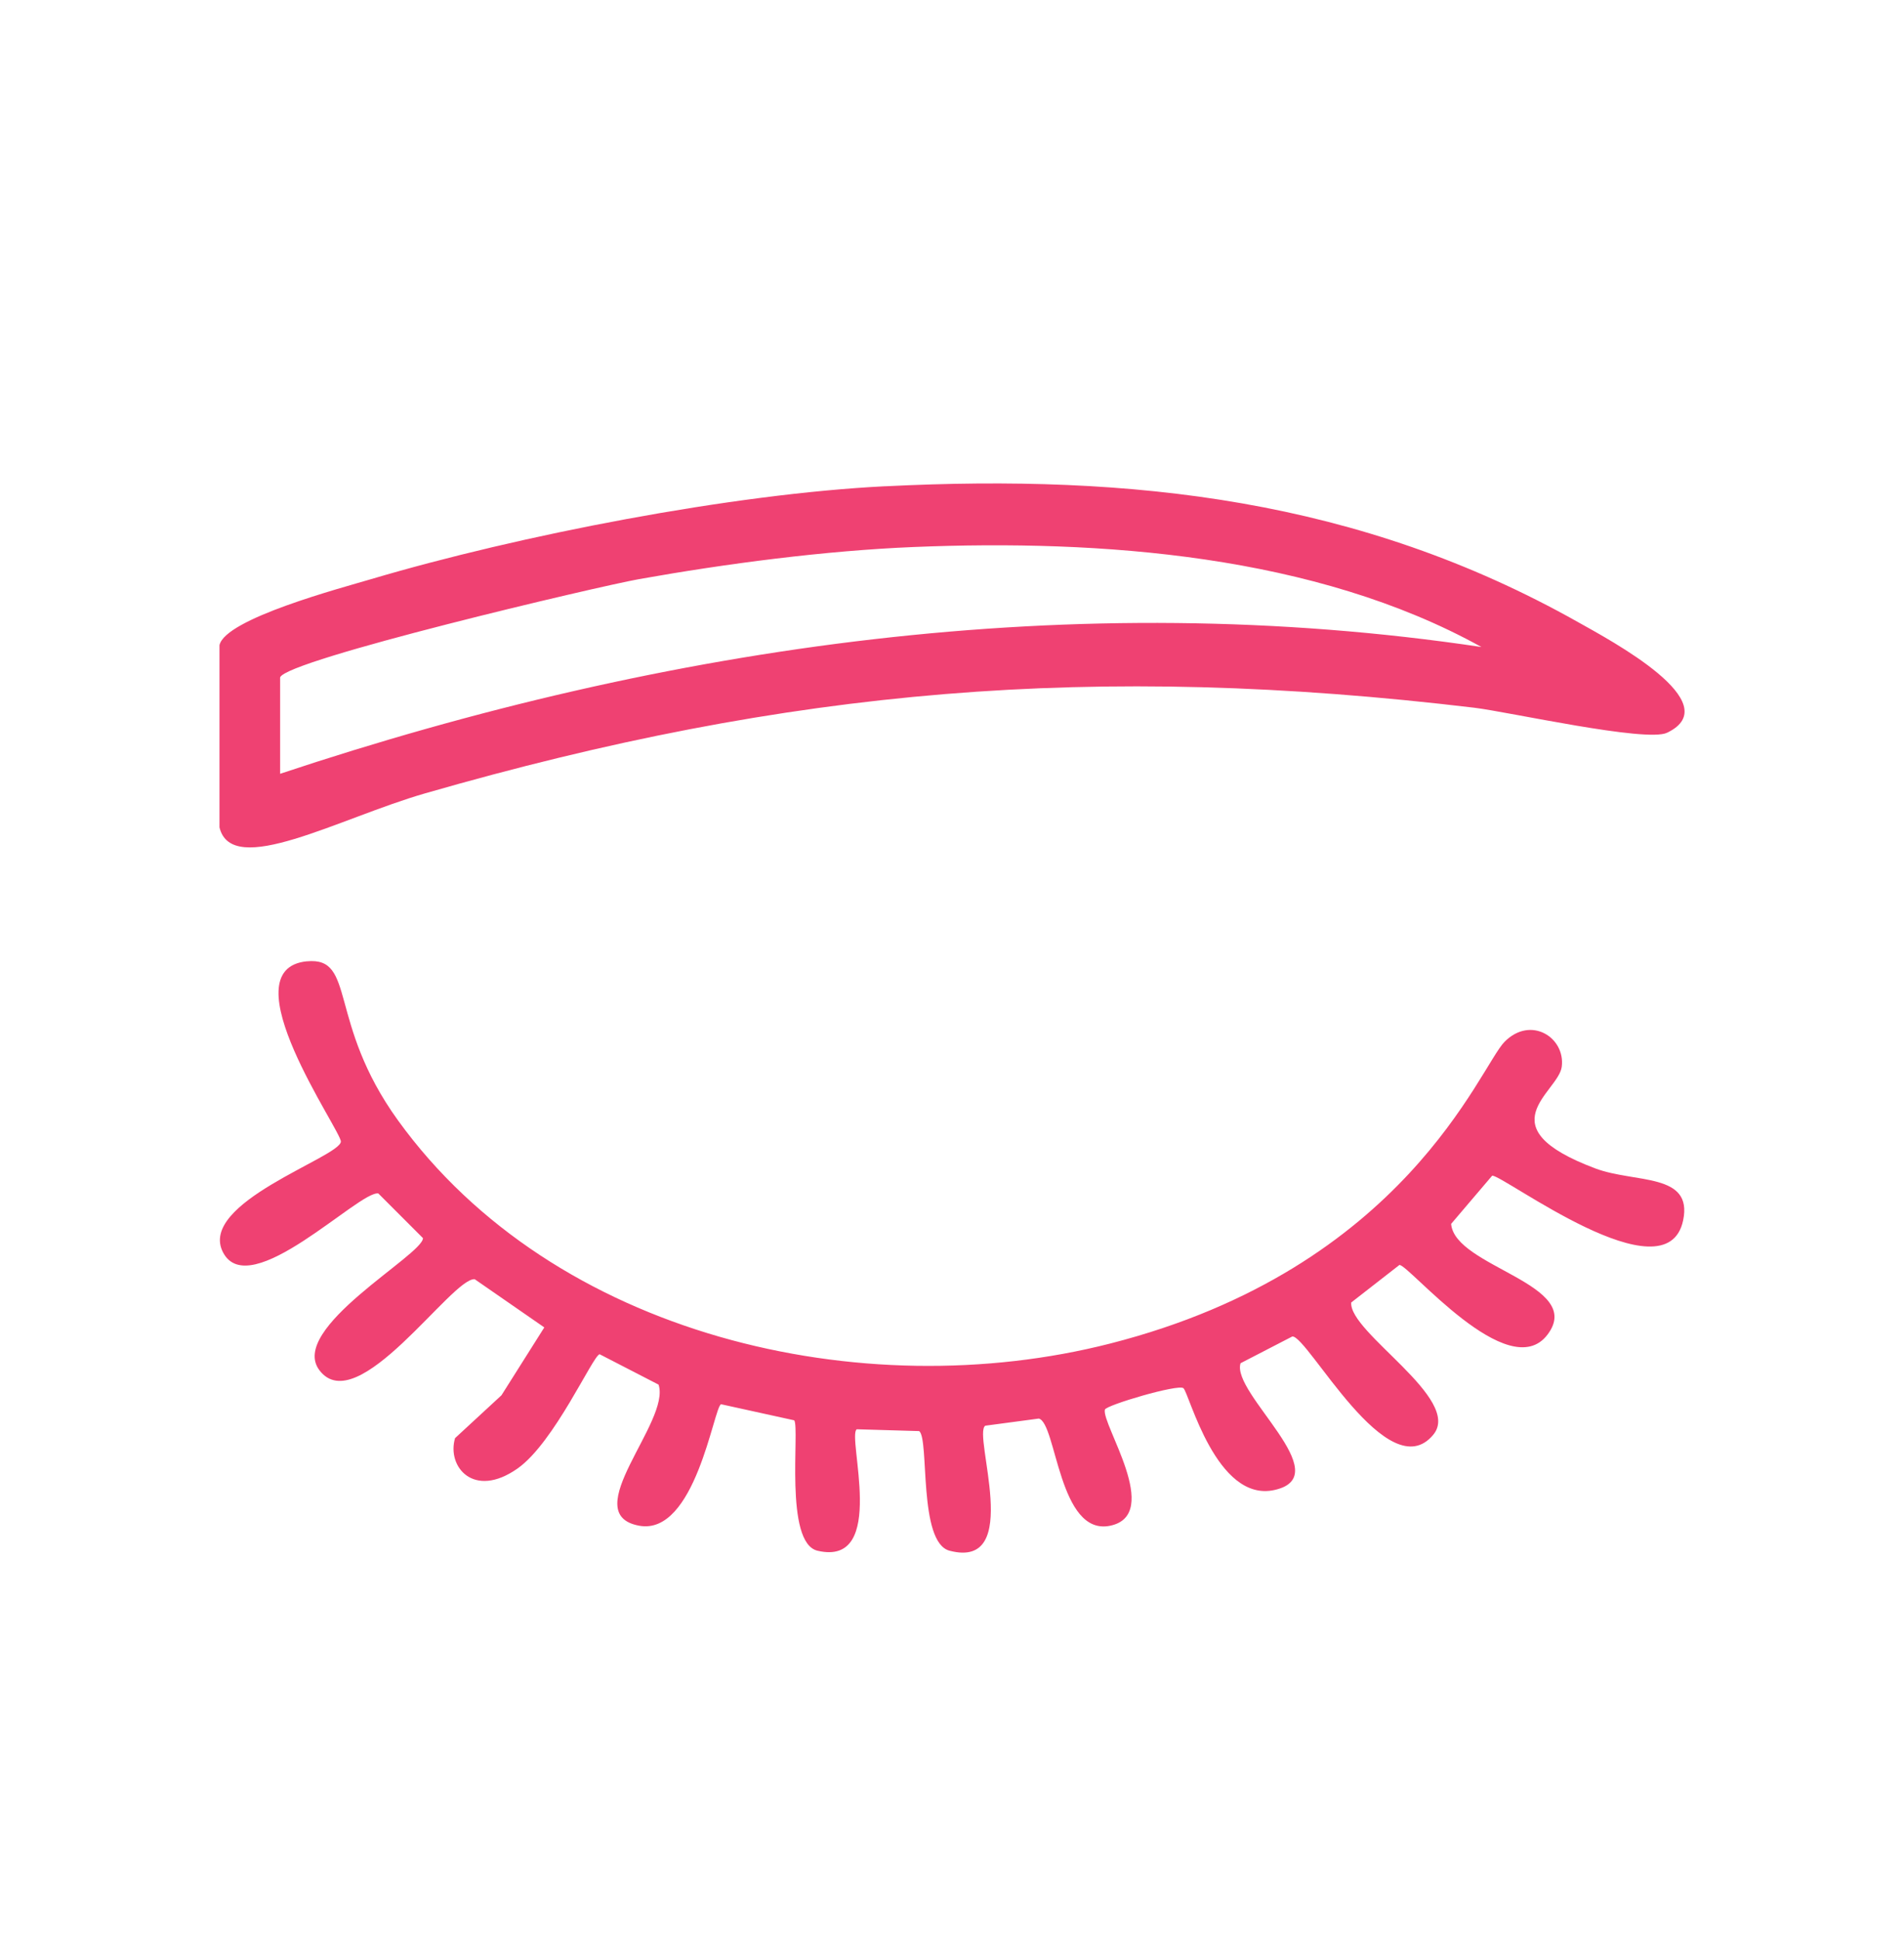
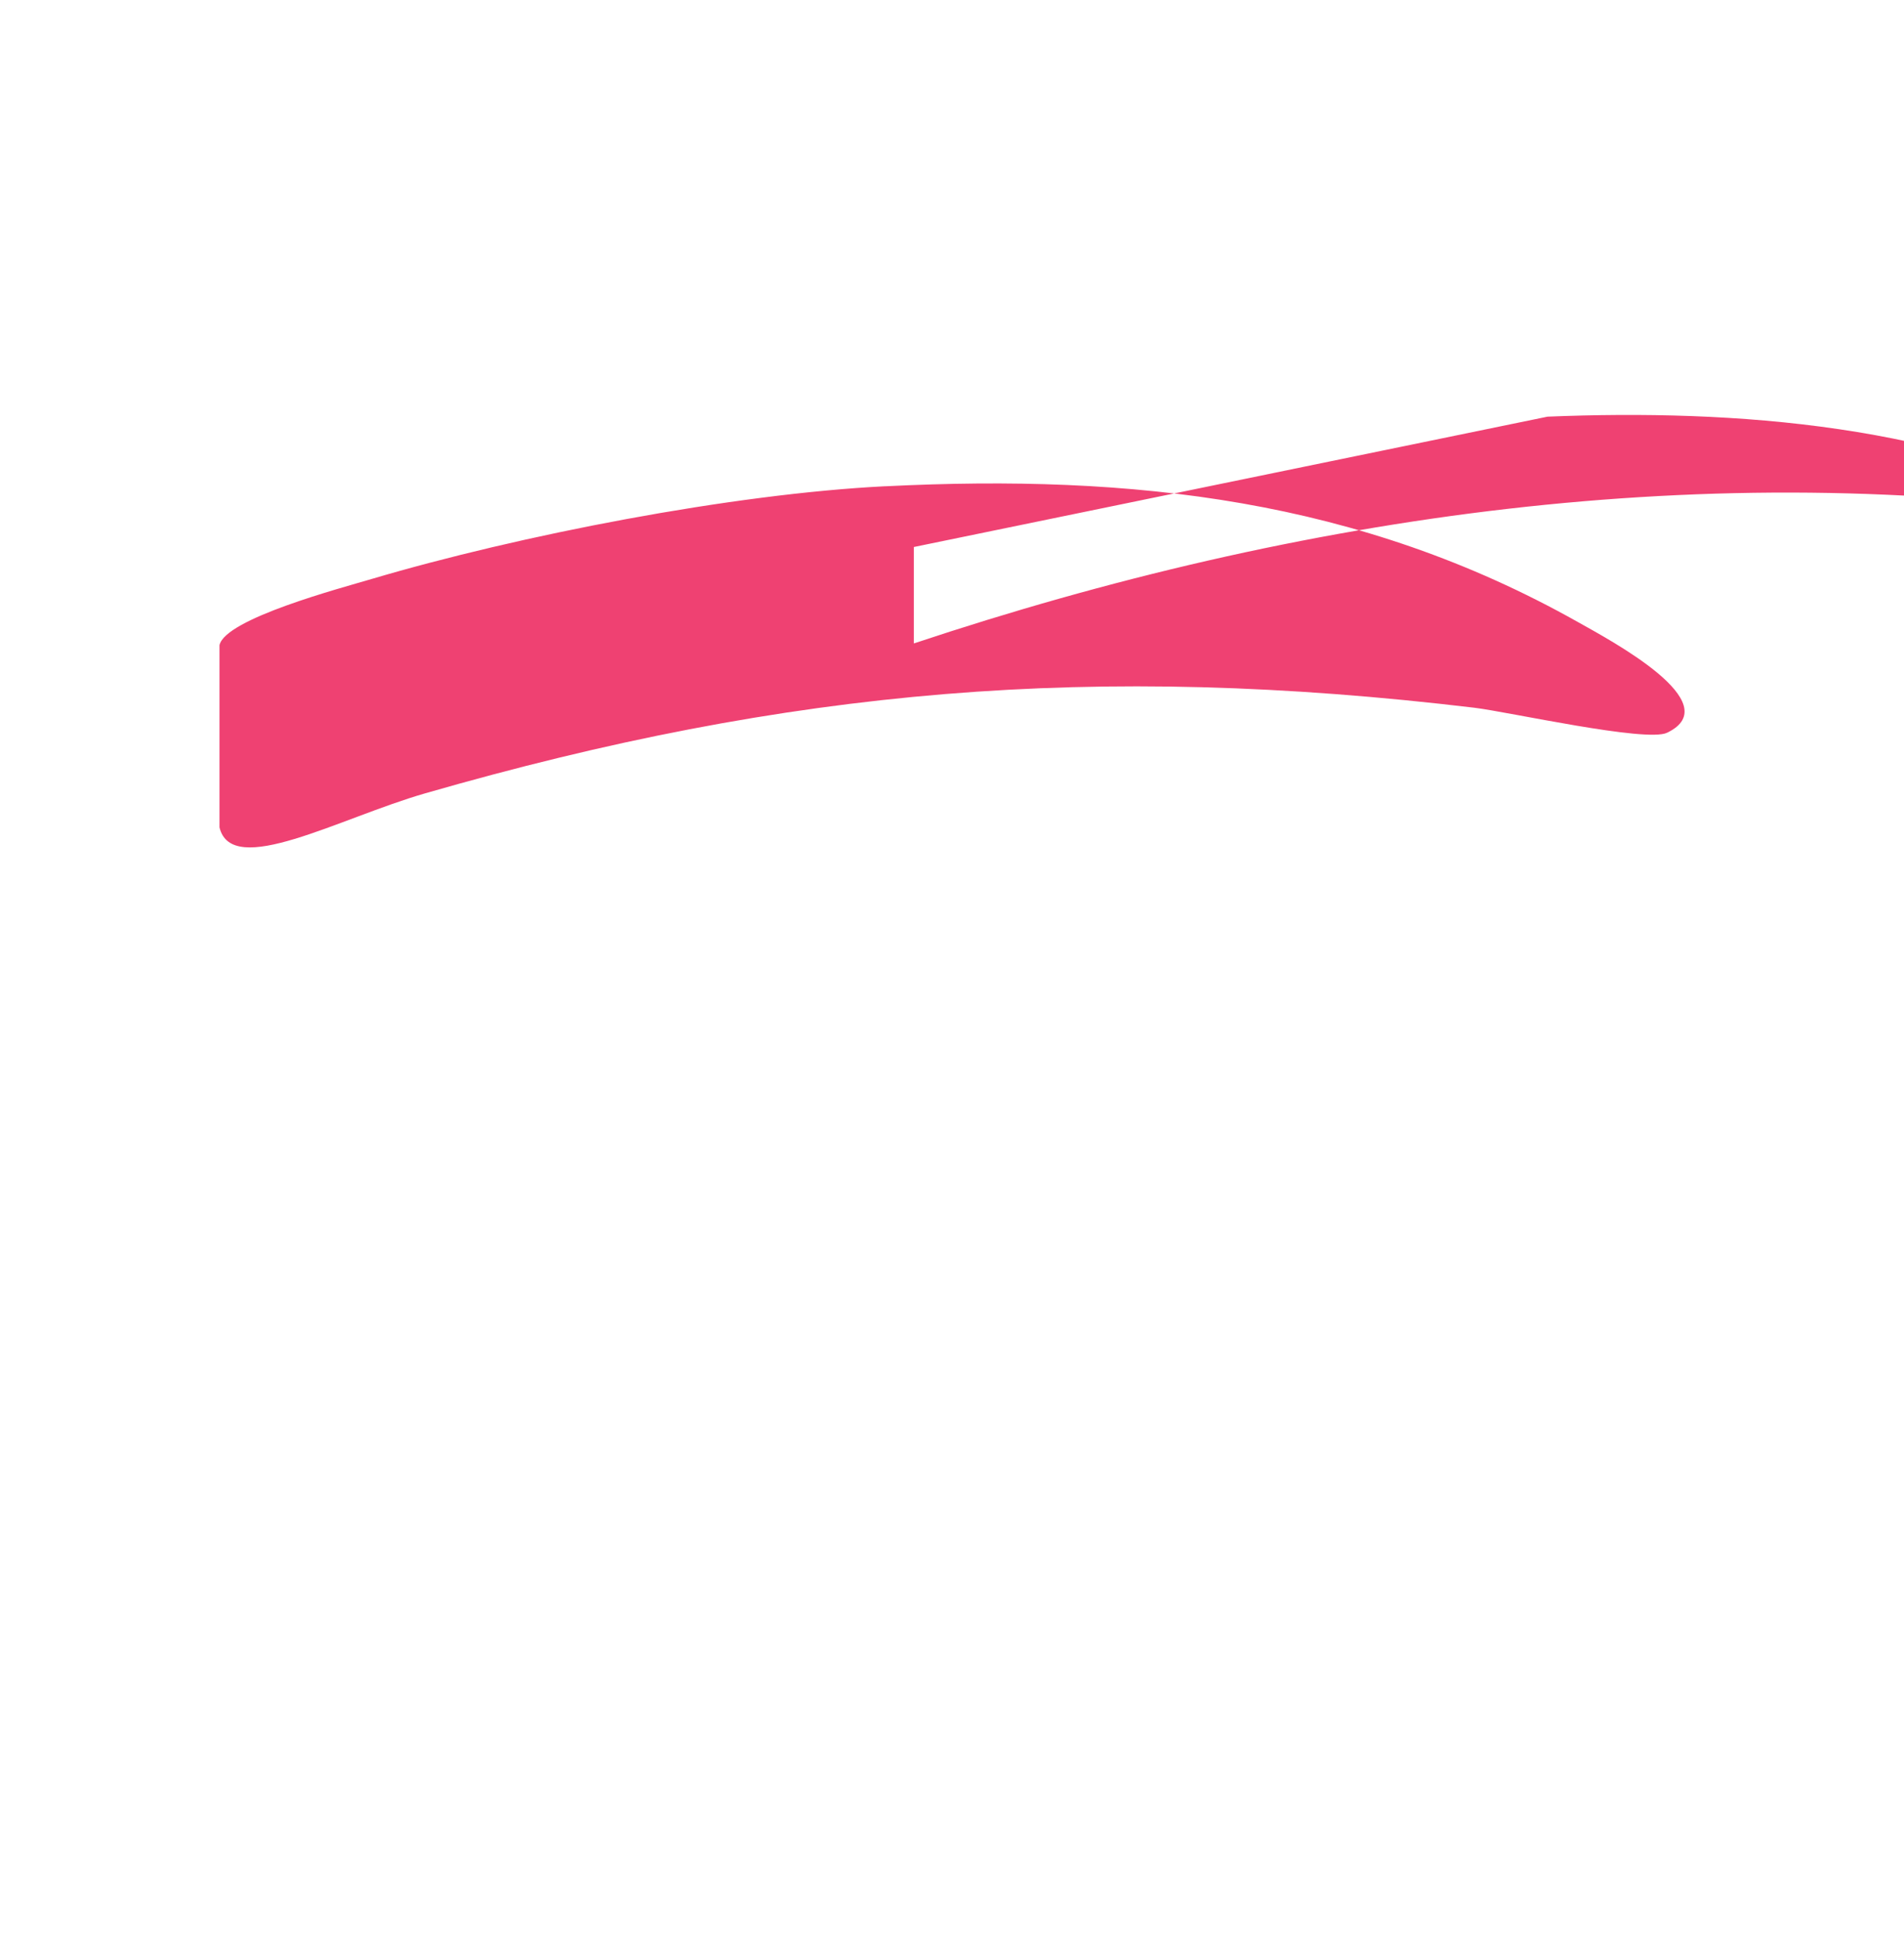
<svg xmlns="http://www.w3.org/2000/svg" id="Layer_1" data-name="Layer 1" viewBox="0 0 400 407.29">
  <defs>
    <style>
      .cls-1 {
        fill: #ef4172;
        stroke-width: 0px;
      }
    </style>
  </defs>
-   <path class="cls-1" d="M185.98,102.11c51.92-2.6,99.62,2.69,145.5,28.5,6.83,3.84,31.68,17.04,18.75,23.25-4.37,2.1-33.33-4.39-40.5-5.25-79.54-9.49-143.62-4.15-220.5,18-17.97,5.18-40.53,17.9-43.12,7.12v-38.25c1.18-5.56,25.54-12,31.88-13.88,31.14-9.22,75.77-17.89,108-19.5ZM191.98,114.86c-18.61.76-39.38,3.48-57.75,6.75-8.6,1.53-74.04,16.94-75.38,20.62v20.25c81.33-27.1,167.07-39.38,252.38-26.62-34.95-19.37-80-22.61-119.25-21Z" />
-   <path class="cls-1" d="M64.48,201.86c10.38-1.01,4.25,12.79,19.12,33.38,32.78,45.36,97.43,60.19,149.62,46.88,62.1-15.84,77.65-58.13,82.88-63.38,5.52-5.55,12.78-.87,12,5.25-.69,5.41-16.26,12.64,7.12,21.38,8.27,3.09,20.48.86,18.38,10.88-3.48,16.56-37.86-9.59-40.12-9.38-2.88,3.38-5.75,6.75-8.62,10.12.73,9.09,28.27,12.65,20.25,23.25-8.18,10.81-29.26-14.85-31.12-14.62l-10.12,7.88c-.51,6.32,23.44,20.24,17.25,27.75-9.49,11.53-26.38-20.78-29.62-20.62-3.63,1.88-7.25,3.75-10.88,5.62-2.02,6.29,20.66,23.63,7.12,26.62-12.21,2.71-17.93-20.38-19.12-21.38-1.09-.91-16.25,3.56-16.5,4.5-.79,3,12.19,22.06,1.12,24.38-10.83,2.26-11.28-21.55-15-22.5-3.75.5-7.5,1-11.25,1.5-2.74,1.76,8.16,30.35-7.5,26.25-6.64-1.74-4.22-23.42-6.38-25.12-4.37-.12-8.75-.25-13.12-.38-2.13,1.36,6.63,29-8.25,25.5-7.04-1.66-3.7-25.6-4.88-27.38-5.12-1.12-10.25-2.25-15.38-3.38-1.54.61-5.41,27.73-17.25,25.5-13.17-2.48,6.76-21.89,4.12-29.62-4.12-2.13-8.25-4.25-12.38-6.38-1.45.32-9.51,18.57-17.25,24-9.21,6.47-14.9-.4-13.12-6.38,3.25-3,6.5-6,9.75-9,3-4.75,6-9.5,9-14.25l-14.62-10.12c-4.77-.41-24.65,29.63-32.62,19.12-6.64-8.75,21.75-24.2,21.75-27.75-3.12-3.12-6.25-6.25-9.38-9.38-4-.65-27.04,23.05-32.62,12.38-5.44-10.39,24.45-19.95,24.75-23.25.19-2.16-23.98-36.23-7.12-37.88Z" />
+   <path class="cls-1" d="M185.98,102.11c51.92-2.6,99.62,2.69,145.5,28.5,6.83,3.84,31.68,17.04,18.75,23.25-4.37,2.1-33.33-4.39-40.5-5.25-79.54-9.49-143.62-4.15-220.5,18-17.97,5.18-40.53,17.9-43.12,7.12v-38.25c1.18-5.56,25.54-12,31.88-13.88,31.14-9.22,75.77-17.89,108-19.5ZM191.98,114.86v20.25c81.33-27.1,167.07-39.38,252.38-26.62-34.95-19.37-80-22.61-119.25-21Z" />
</svg>